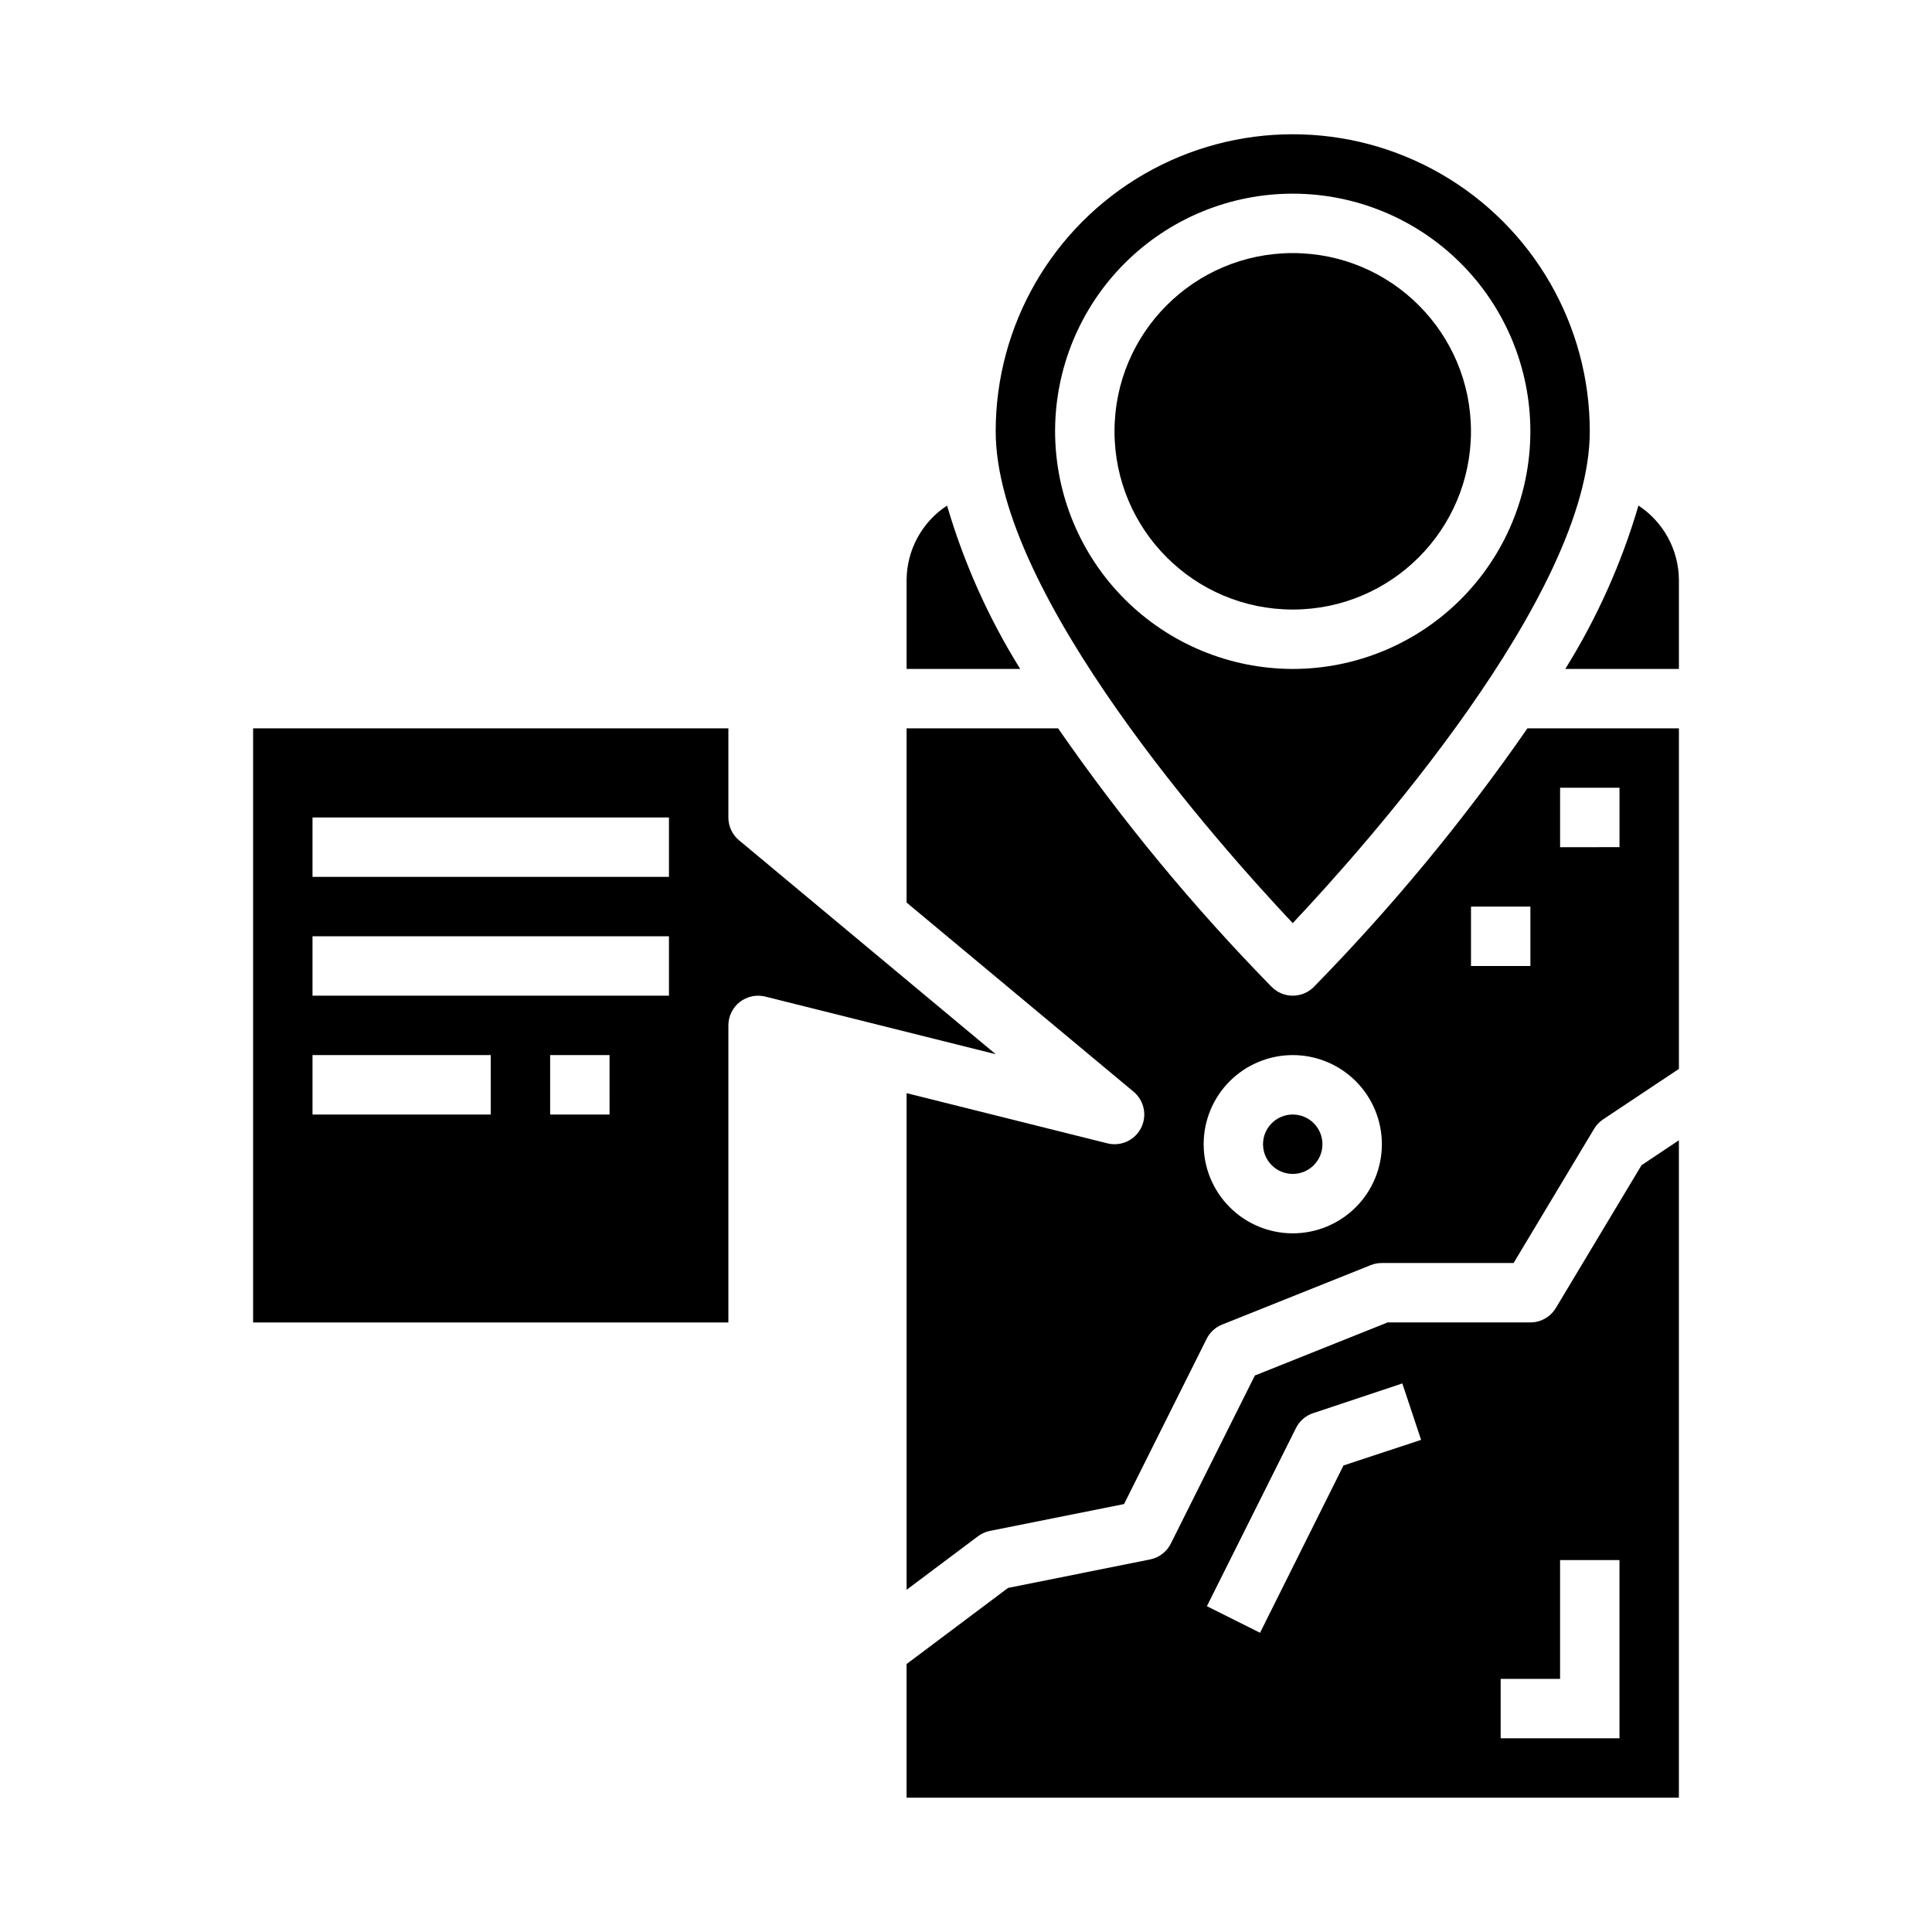
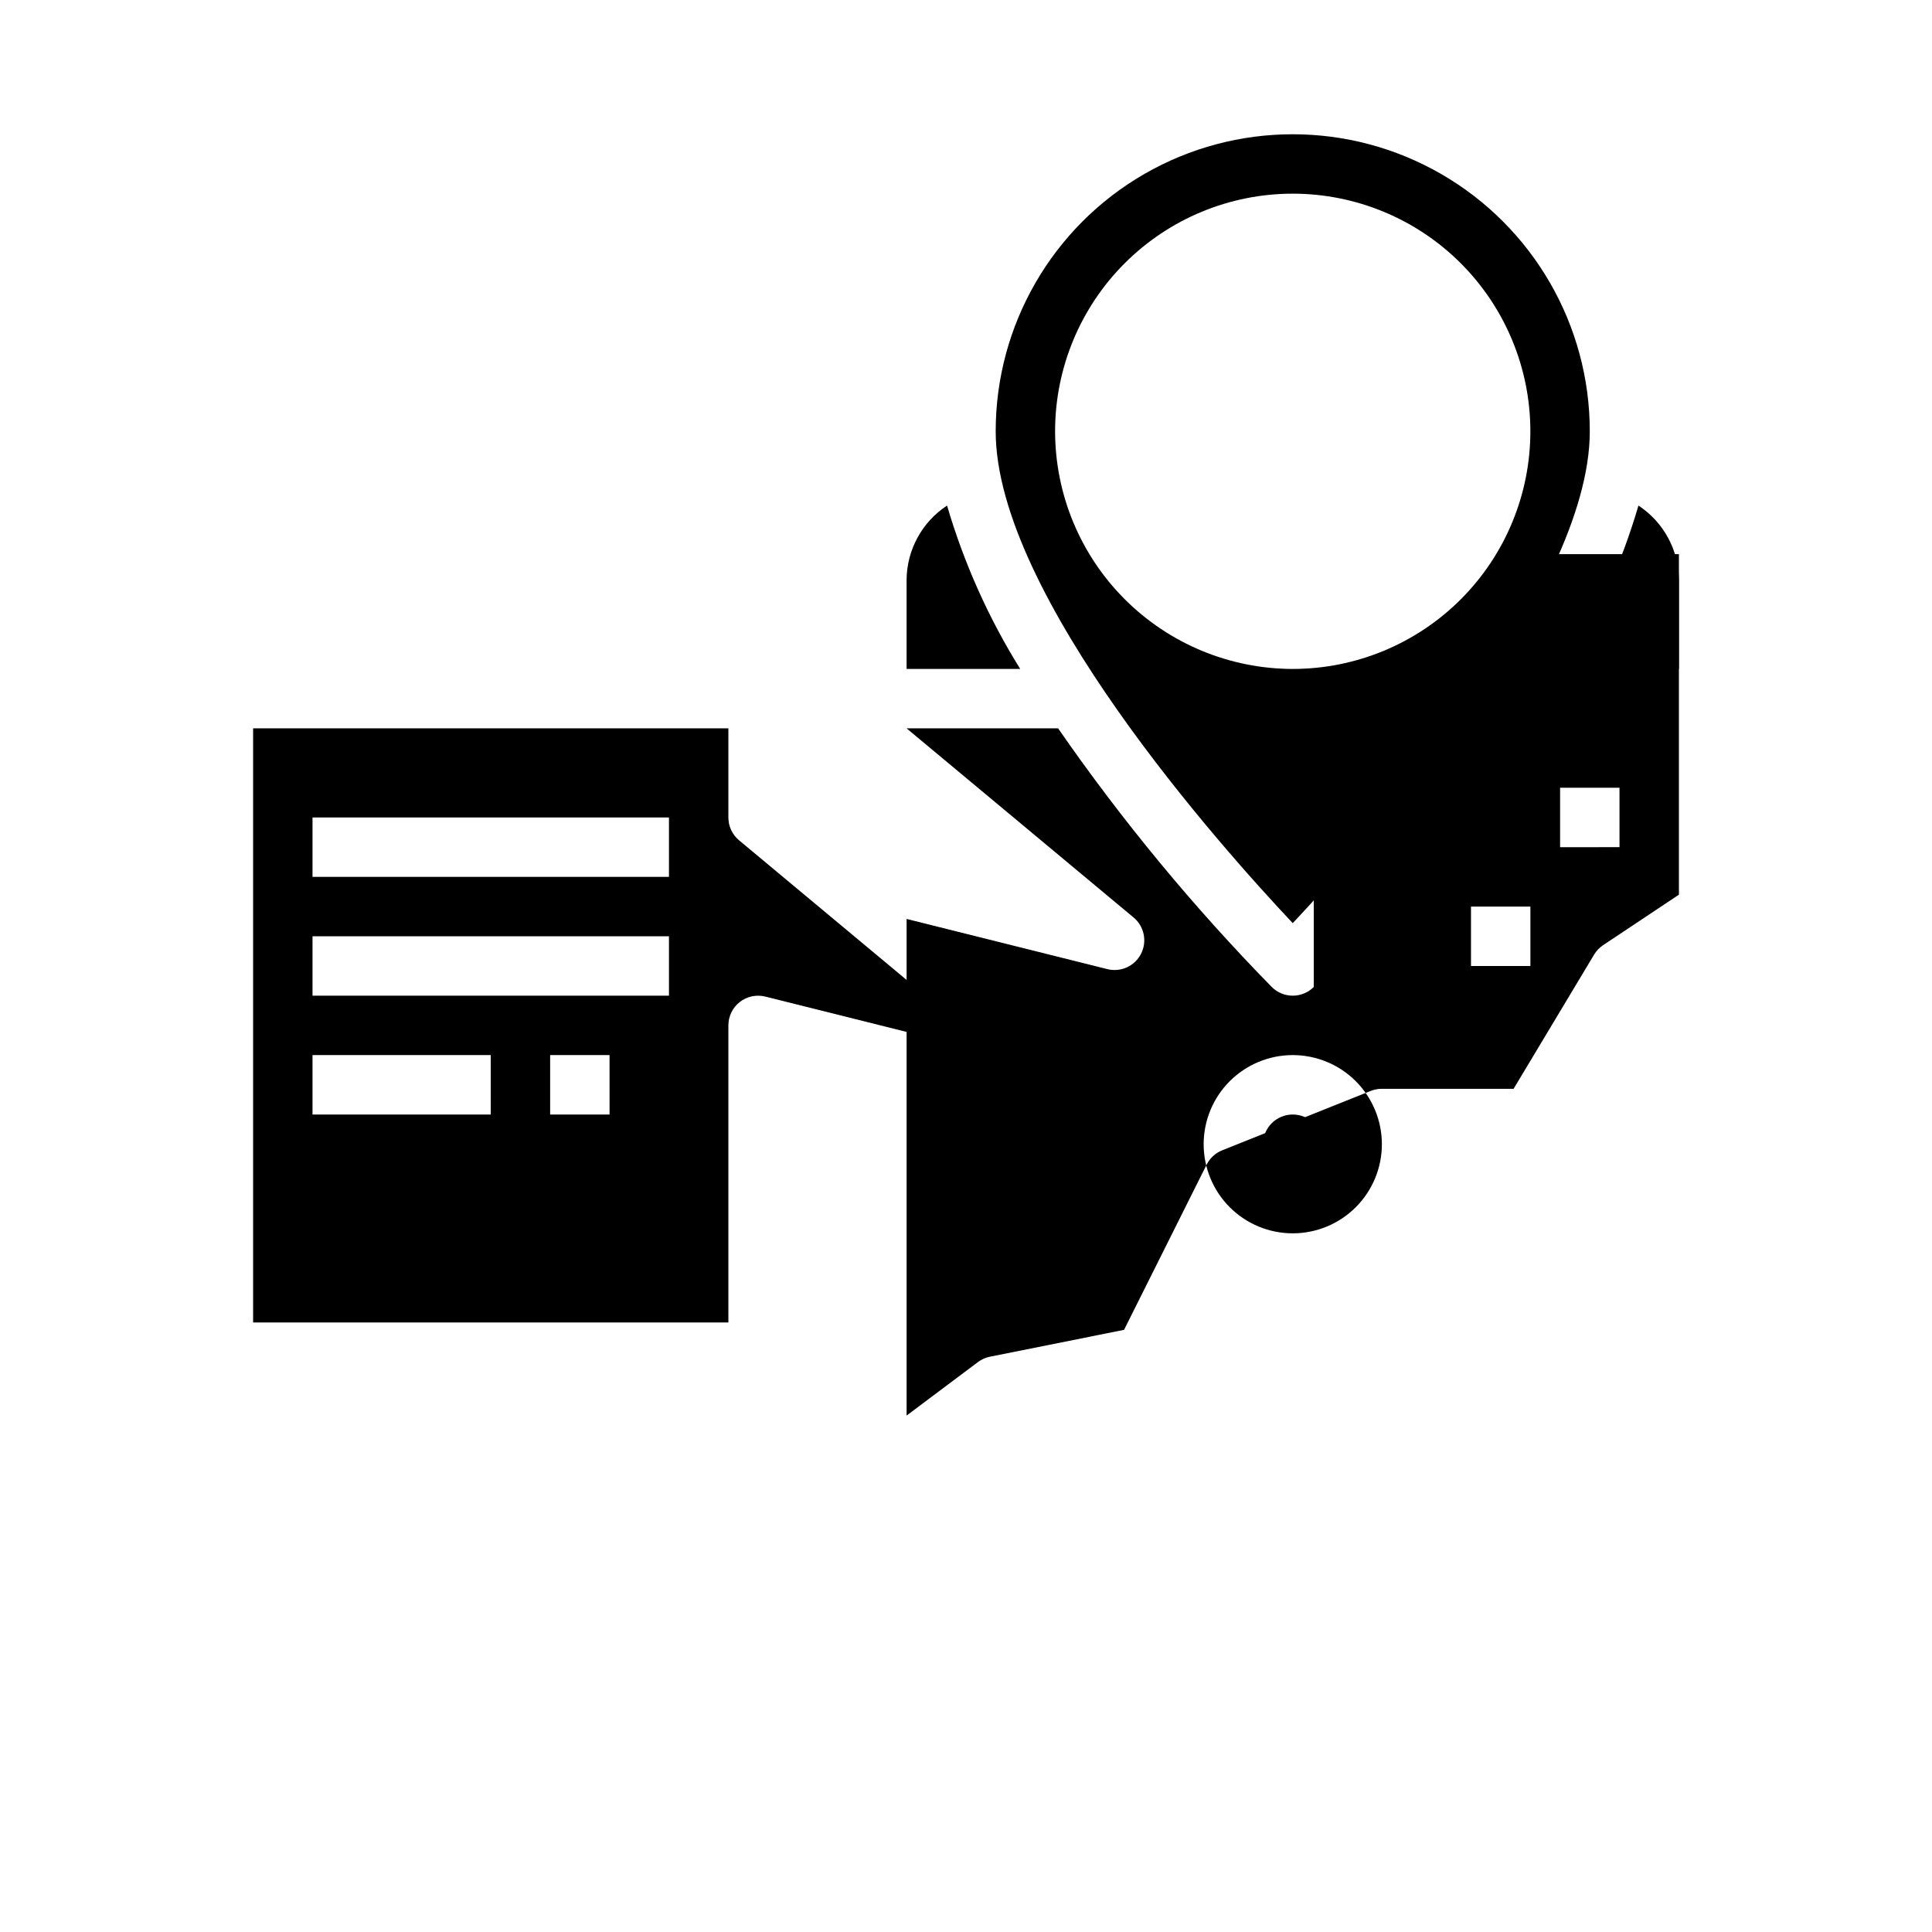
<svg xmlns="http://www.w3.org/2000/svg" fill="#000000" width="800px" height="800px" version="1.1" viewBox="144 144 512 512">
  <g>
-     <path d="m533.82 258.3c0 26.086-21.148 47.234-47.234 47.234-26.086 0-47.23-21.148-47.23-47.234 0-26.086 21.145-47.23 47.23-47.23 26.086 0 47.234 21.145 47.234 47.23" />
    <path d="m494.46 447.23c0 4.348-3.523 7.871-7.871 7.871s-7.871-3.523-7.871-7.871c0-4.348 3.523-7.871 7.871-7.871s7.871 3.523 7.871 7.871" />
-     <path d="m556.31 490.64c-1.422 2.367-3.984 3.816-6.746 3.816h-37.848l-35.164 14.066-22.277 44.555v0.004c-1.09 2.176-3.125 3.723-5.512 4.195l-37.613 7.535-26.898 20.176v35.422h204.67v-174.22l-9.902 6.606zm-56.27 41.723-22.113 44.336-14.09-7.039 23.617-47.23c0.938-1.867 2.578-3.281 4.559-3.938l23.617-7.871 4.977 14.957zm73.141 72.305h-31.488v-15.746h15.742v-31.488h15.742z" />
    <path d="m565.31 258.3c0-28.121-15.004-54.109-39.363-68.172-24.355-14.062-54.363-14.062-78.719 0s-39.359 40.051-39.359 68.172c0 43.391 59.922 110.39 78.719 130.34 18.801-19.953 78.723-86.953 78.723-130.34zm-141.7 0c0-16.699 6.637-32.719 18.445-44.531 11.812-11.809 27.828-18.445 44.531-18.445s32.723 6.637 44.531 18.445c11.812 11.812 18.445 27.832 18.445 44.531 0 16.703-6.633 32.723-18.445 44.531-11.809 11.812-27.828 18.445-44.531 18.445-16.695-0.02-32.703-6.66-44.508-18.465-11.809-11.805-18.449-27.812-18.469-44.512z" />
    <path d="m394.98 277.98c-6.641 4.356-10.664 11.742-10.723 19.684v23.617h30.109v-0.004c-8.395-13.484-14.914-28.051-19.387-43.297z" />
    <path d="m339.86 366.69c-1.797-1.496-2.836-3.715-2.832-6.055v-23.613h-125.95v157.44h125.95v-78.719c0-2.426 1.117-4.715 3.027-6.207 1.914-1.488 4.406-2.019 6.758-1.43l61.062 15.273zm-65.809 72.668h-47.234v-15.746h47.23zm31.488 0h-15.746v-15.746h15.742zm15.742-31.488h-94.465v-15.746h94.465zm0-31.488h-94.465v-15.746h94.465z" />
    <path d="m578.21 277.98c-4.473 15.246-10.996 29.812-19.391 43.297h30.109v-23.613c-0.059-7.941-4.082-15.328-10.719-19.684z" />
-     <path d="m492.16 405.56c-3.074 3.074-8.059 3.074-11.133 0-20.773-21.207-39.715-44.137-56.621-68.539h-40.148v46.168l60.141 50.113h0.004c2.824 2.348 3.652 6.344 1.988 9.621-1.664 3.277-5.375 4.965-8.941 4.07l-53.191-13.297v131.61l18.895-14.168v-0.004c0.93-0.699 2.004-1.184 3.148-1.418l35.582-7.125 21.883-43.781c0.859-1.727 2.328-3.078 4.117-3.793l39.359-15.742v-0.004c0.945-0.375 1.953-0.562 2.969-0.559h34.906l21.324-35.543c0.594-0.996 1.398-1.848 2.359-2.496l20.129-13.406v-90.25h-40.145c-16.91 24.402-35.852 47.332-56.625 68.539zm-5.566 65.285c-6.262 0-12.27-2.488-16.699-6.918-4.43-4.43-6.914-10.438-6.914-16.699s2.484-12.27 6.914-16.699 10.438-6.918 16.699-6.918c6.266 0 12.27 2.488 16.699 6.918 4.43 4.43 6.918 10.438 6.918 16.699s-2.488 12.27-6.918 16.699c-4.43 4.43-10.434 6.918-16.699 6.918zm70.848-118.08h15.742v15.742l-15.742 0.004zm-7.871 47.23-15.742 0.004v-15.746h15.742z" />
+     <path d="m492.16 405.56c-3.074 3.074-8.059 3.074-11.133 0-20.773-21.207-39.715-44.137-56.621-68.539h-40.148l60.141 50.113h0.004c2.824 2.348 3.652 6.344 1.988 9.621-1.664 3.277-5.375 4.965-8.941 4.07l-53.191-13.297v131.61l18.895-14.168v-0.004c0.93-0.699 2.004-1.184 3.148-1.418l35.582-7.125 21.883-43.781c0.859-1.727 2.328-3.078 4.117-3.793l39.359-15.742v-0.004c0.945-0.375 1.953-0.562 2.969-0.559h34.906l21.324-35.543c0.594-0.996 1.398-1.848 2.359-2.496l20.129-13.406v-90.25h-40.145c-16.91 24.402-35.852 47.332-56.625 68.539zm-5.566 65.285c-6.262 0-12.27-2.488-16.699-6.918-4.43-4.43-6.914-10.438-6.914-16.699s2.484-12.27 6.914-16.699 10.438-6.918 16.699-6.918c6.266 0 12.27 2.488 16.699 6.918 4.43 4.43 6.918 10.438 6.918 16.699s-2.488 12.27-6.918 16.699c-4.43 4.43-10.434 6.918-16.699 6.918zm70.848-118.08h15.742v15.742l-15.742 0.004zm-7.871 47.23-15.742 0.004v-15.746h15.742z" />
  </g>
</svg>